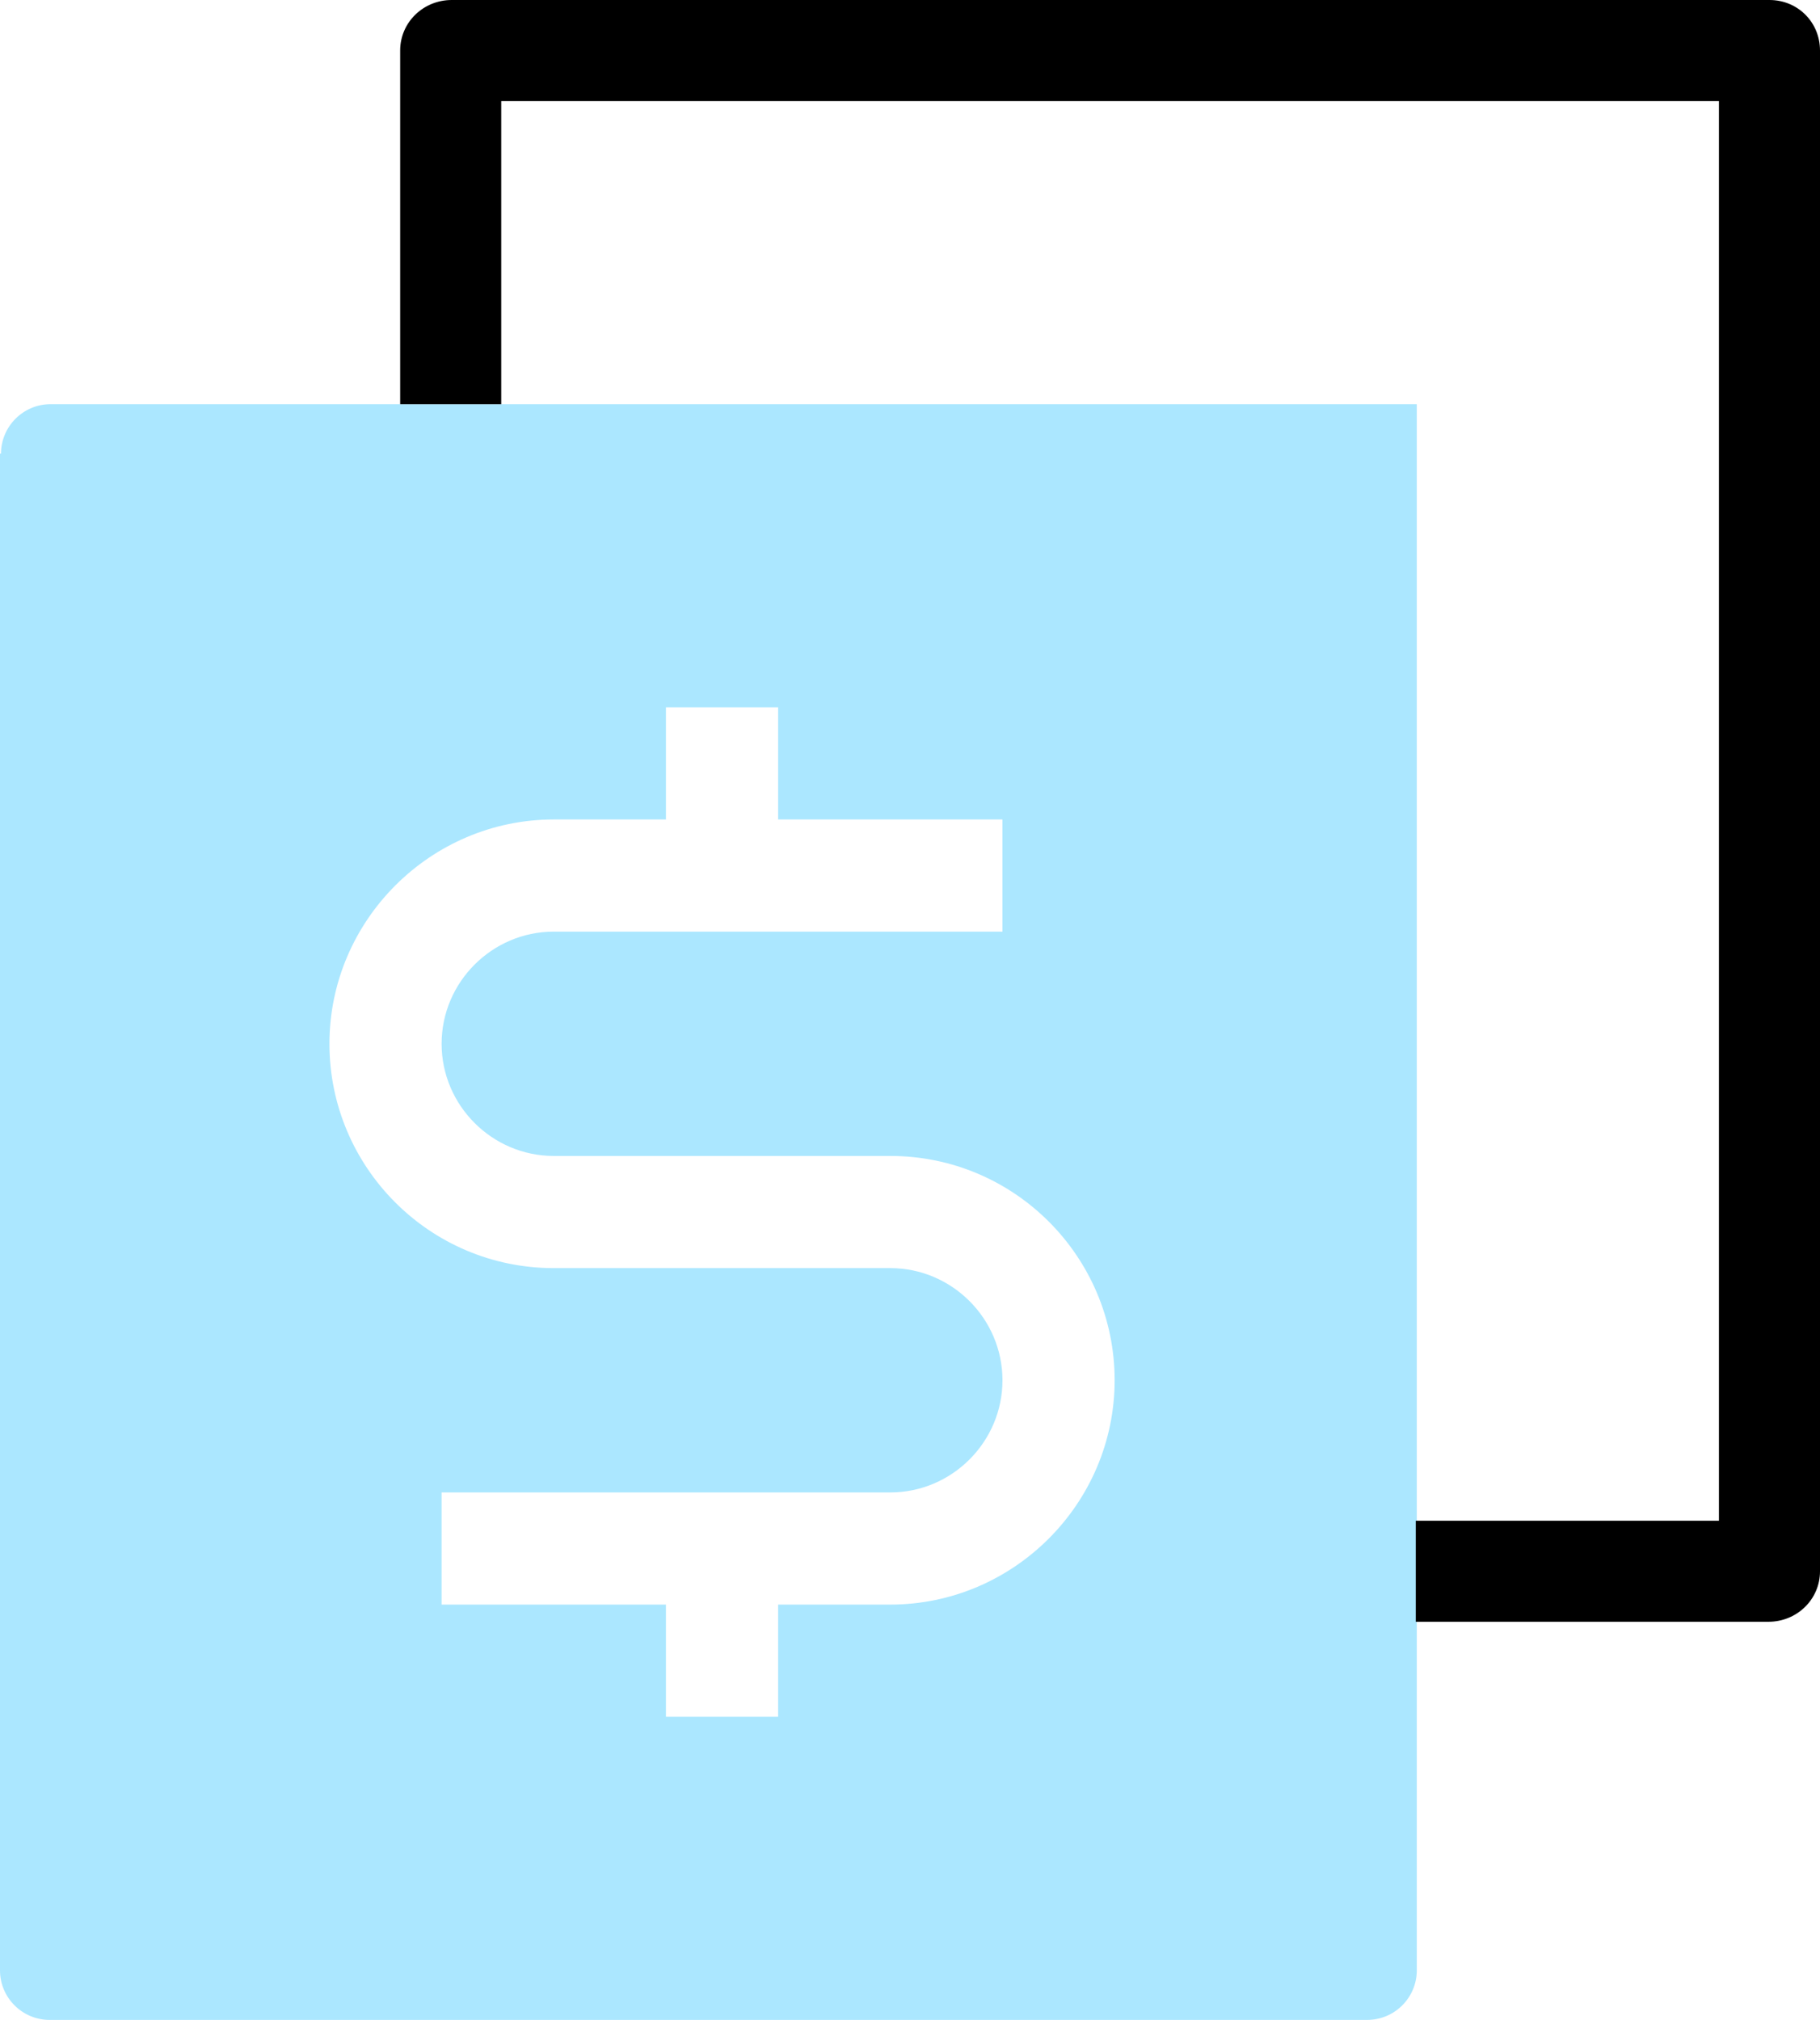
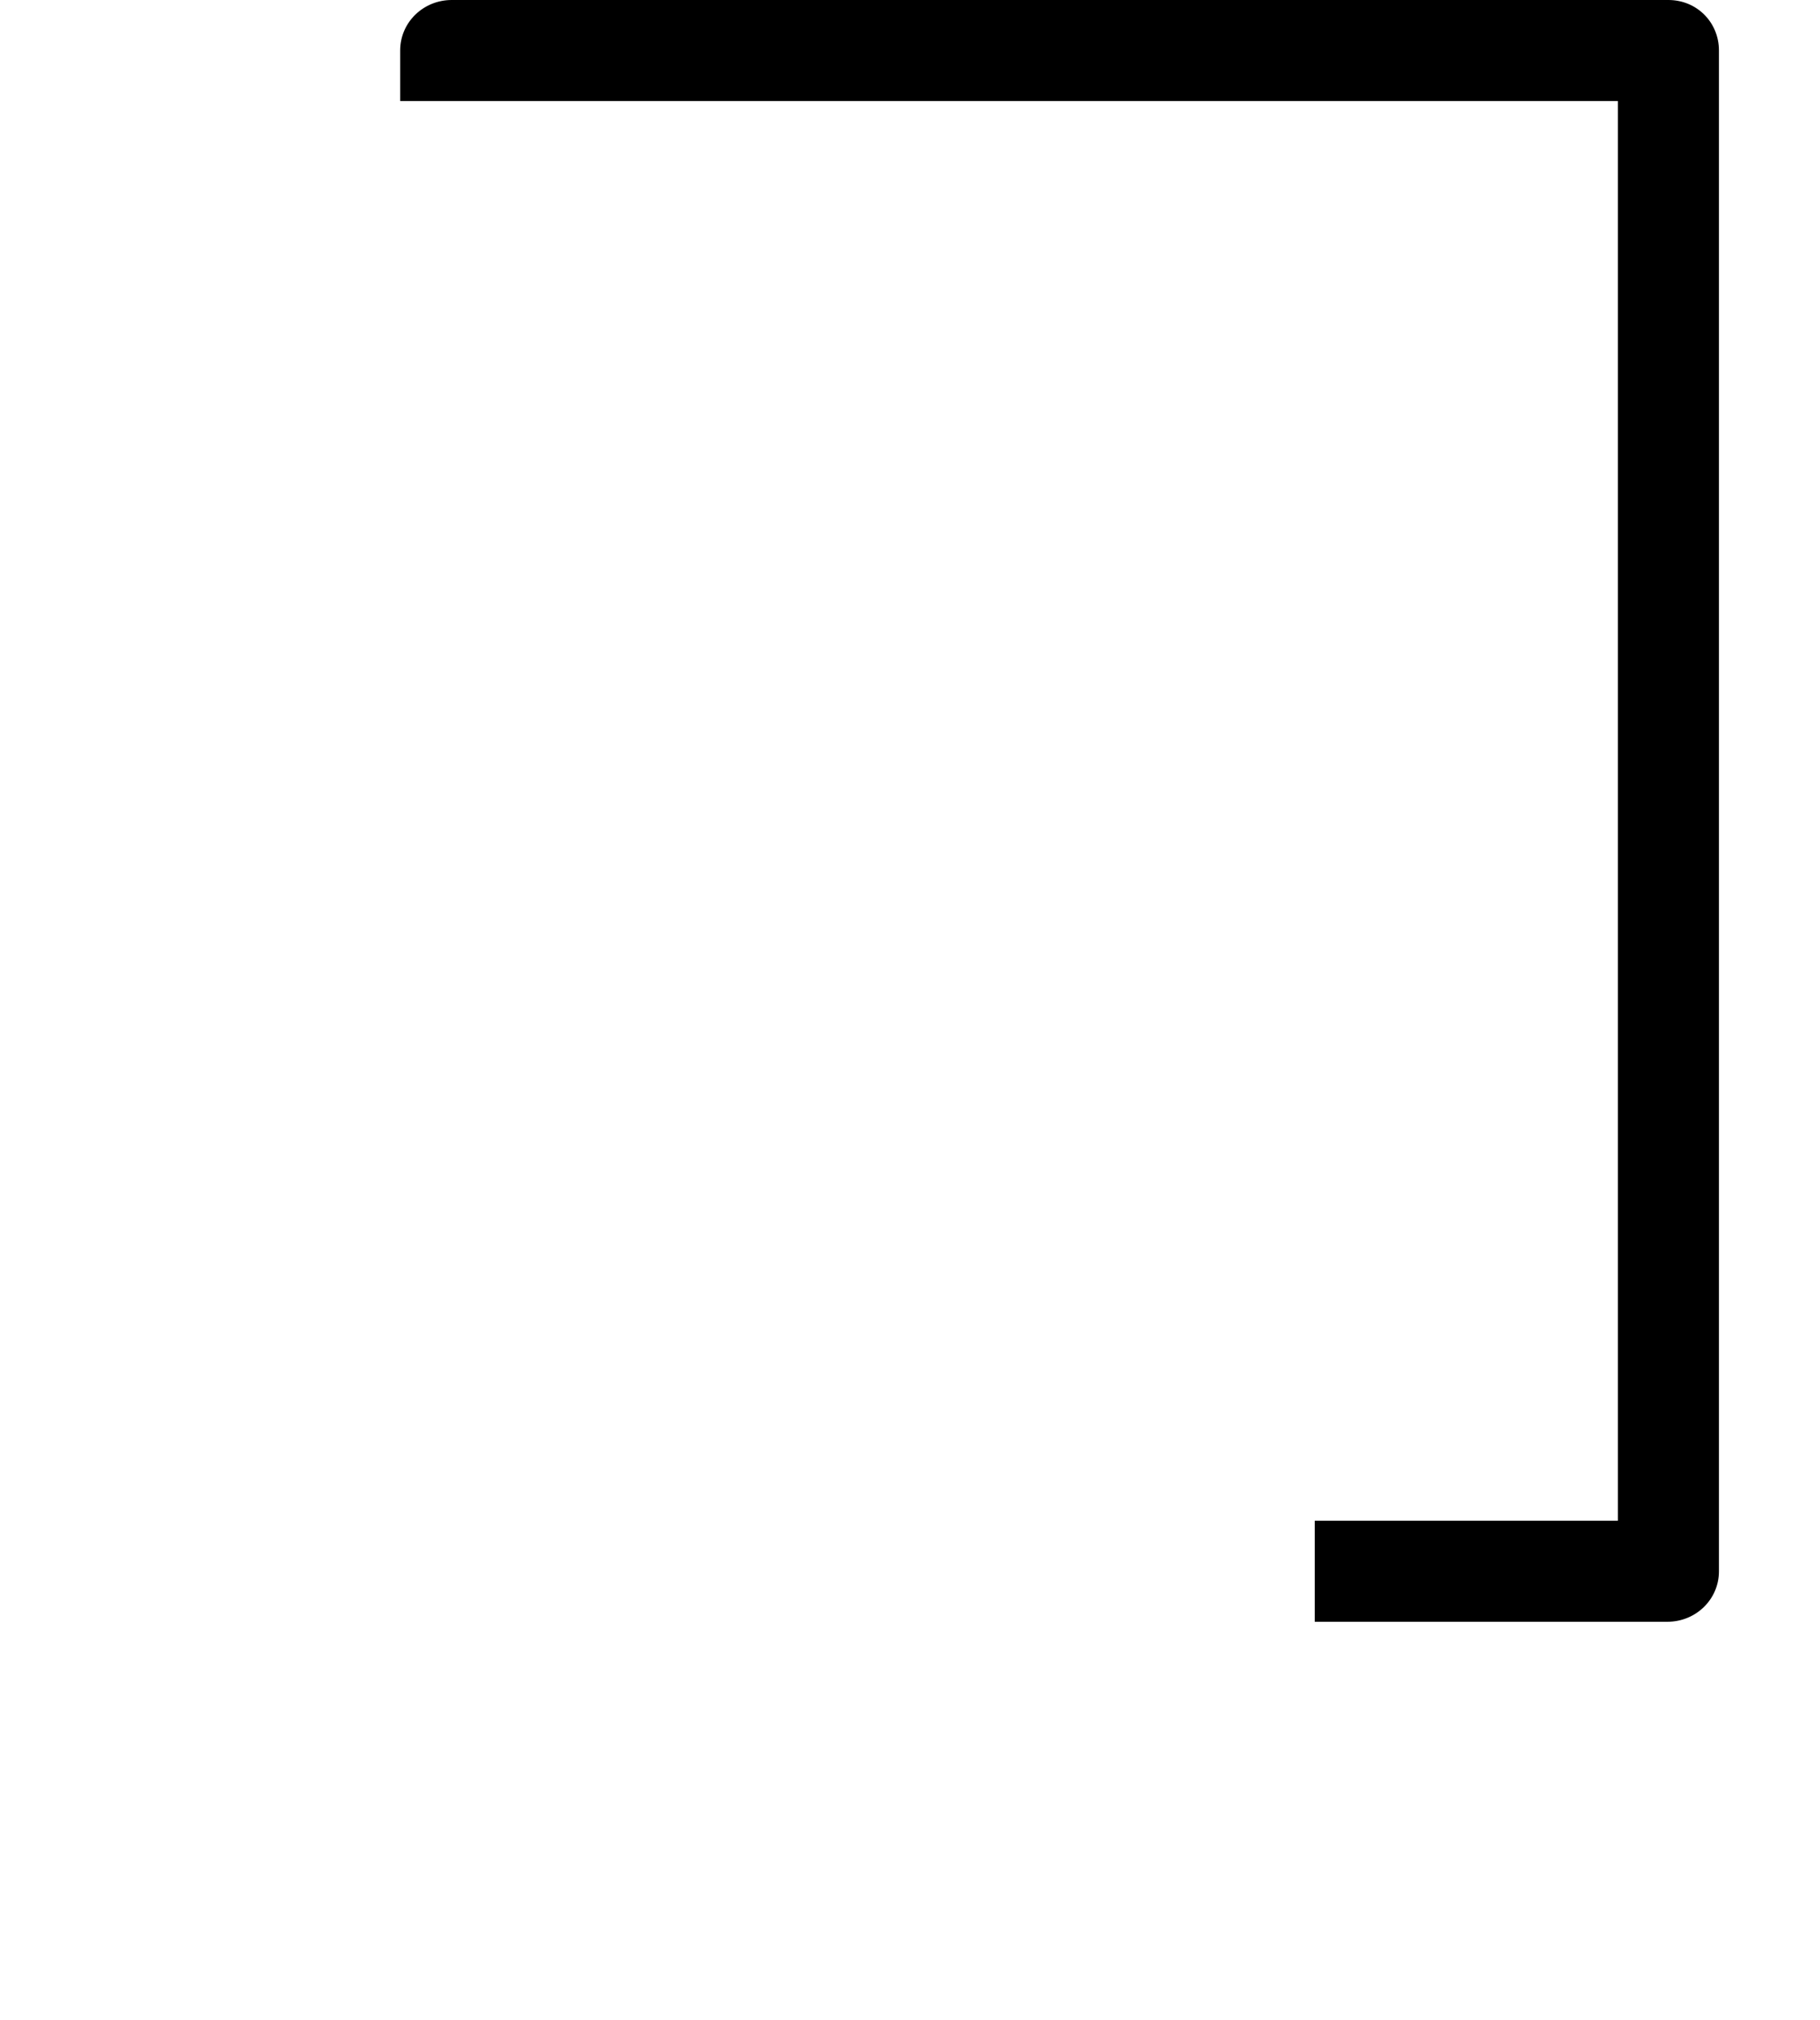
<svg xmlns="http://www.w3.org/2000/svg" id="Layer_2" version="1.1" viewBox="0 0 18.01 19.99">
  <defs>
    <style>
      .st0 {
        fill: #abe7ff;
      }
    </style>
  </defs>
  <g id="Layer_1-2">
-     <path class="st0" d="M0,4.49v15.01c0,.27.22.49.49.49h13.04c.27,0,.49-.22.49-.49V4H.5c-.27,0-.49.22-.49.49C0,4.49,0,4.49,0,4.49ZM8.81,15.88h-1.11v1.11h-1.11v-1.11h-2.22v-1.11h4.44c.61,0,1.11-.5,1.11-1.11s-.5-1.11-1.11-1.11h-3.33c-1.23,0-2.22-1-2.22-2.22s1-2.22,2.22-2.22h1.11v-1.11h1.11v1.11h2.22v1.11h-4.44c-.61,0-1.11.5-1.11,1.11s.5,1.11,1.11,1.11h3.33c1.23,0,2.22,1,2.22,2.22s-1,2.22-2.22,2.22Z" />
-     <path d="M17.51,0H4.47c-.28,0-.51.22-.51.5v3.5h1V1h12.05v14.05h-3v1h3.49c.28,0,.51-.22.51-.5V.5c0-.28-.22-.5-.5-.5Z" />
+     <path d="M17.51,0H4.47c-.28,0-.51.22-.51.5v3.5V1h12.05v14.05h-3v1h3.49c.28,0,.51-.22.51-.5V.5c0-.28-.22-.5-.5-.5Z" />
  </g>
</svg>